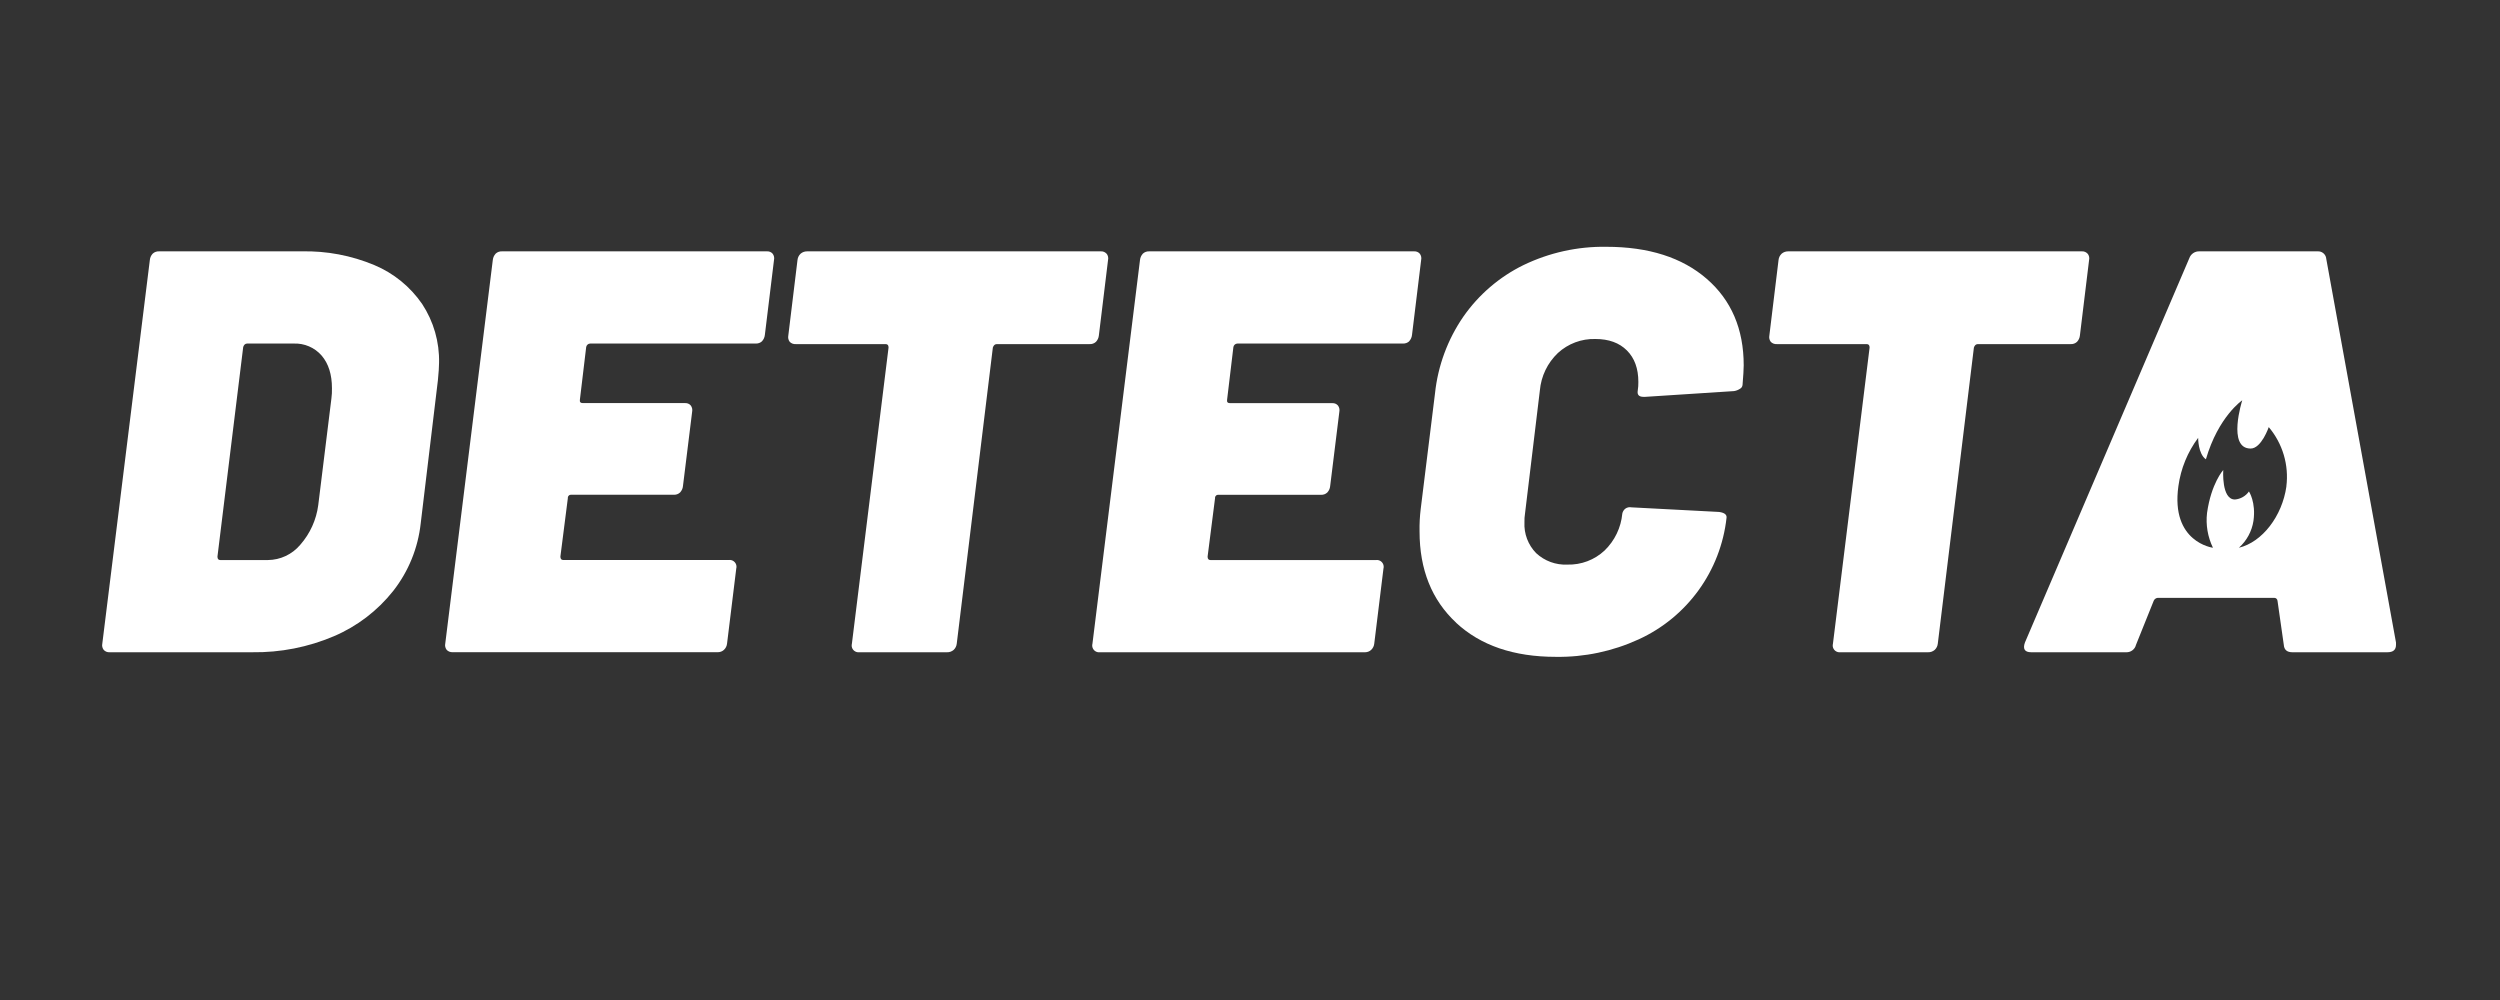
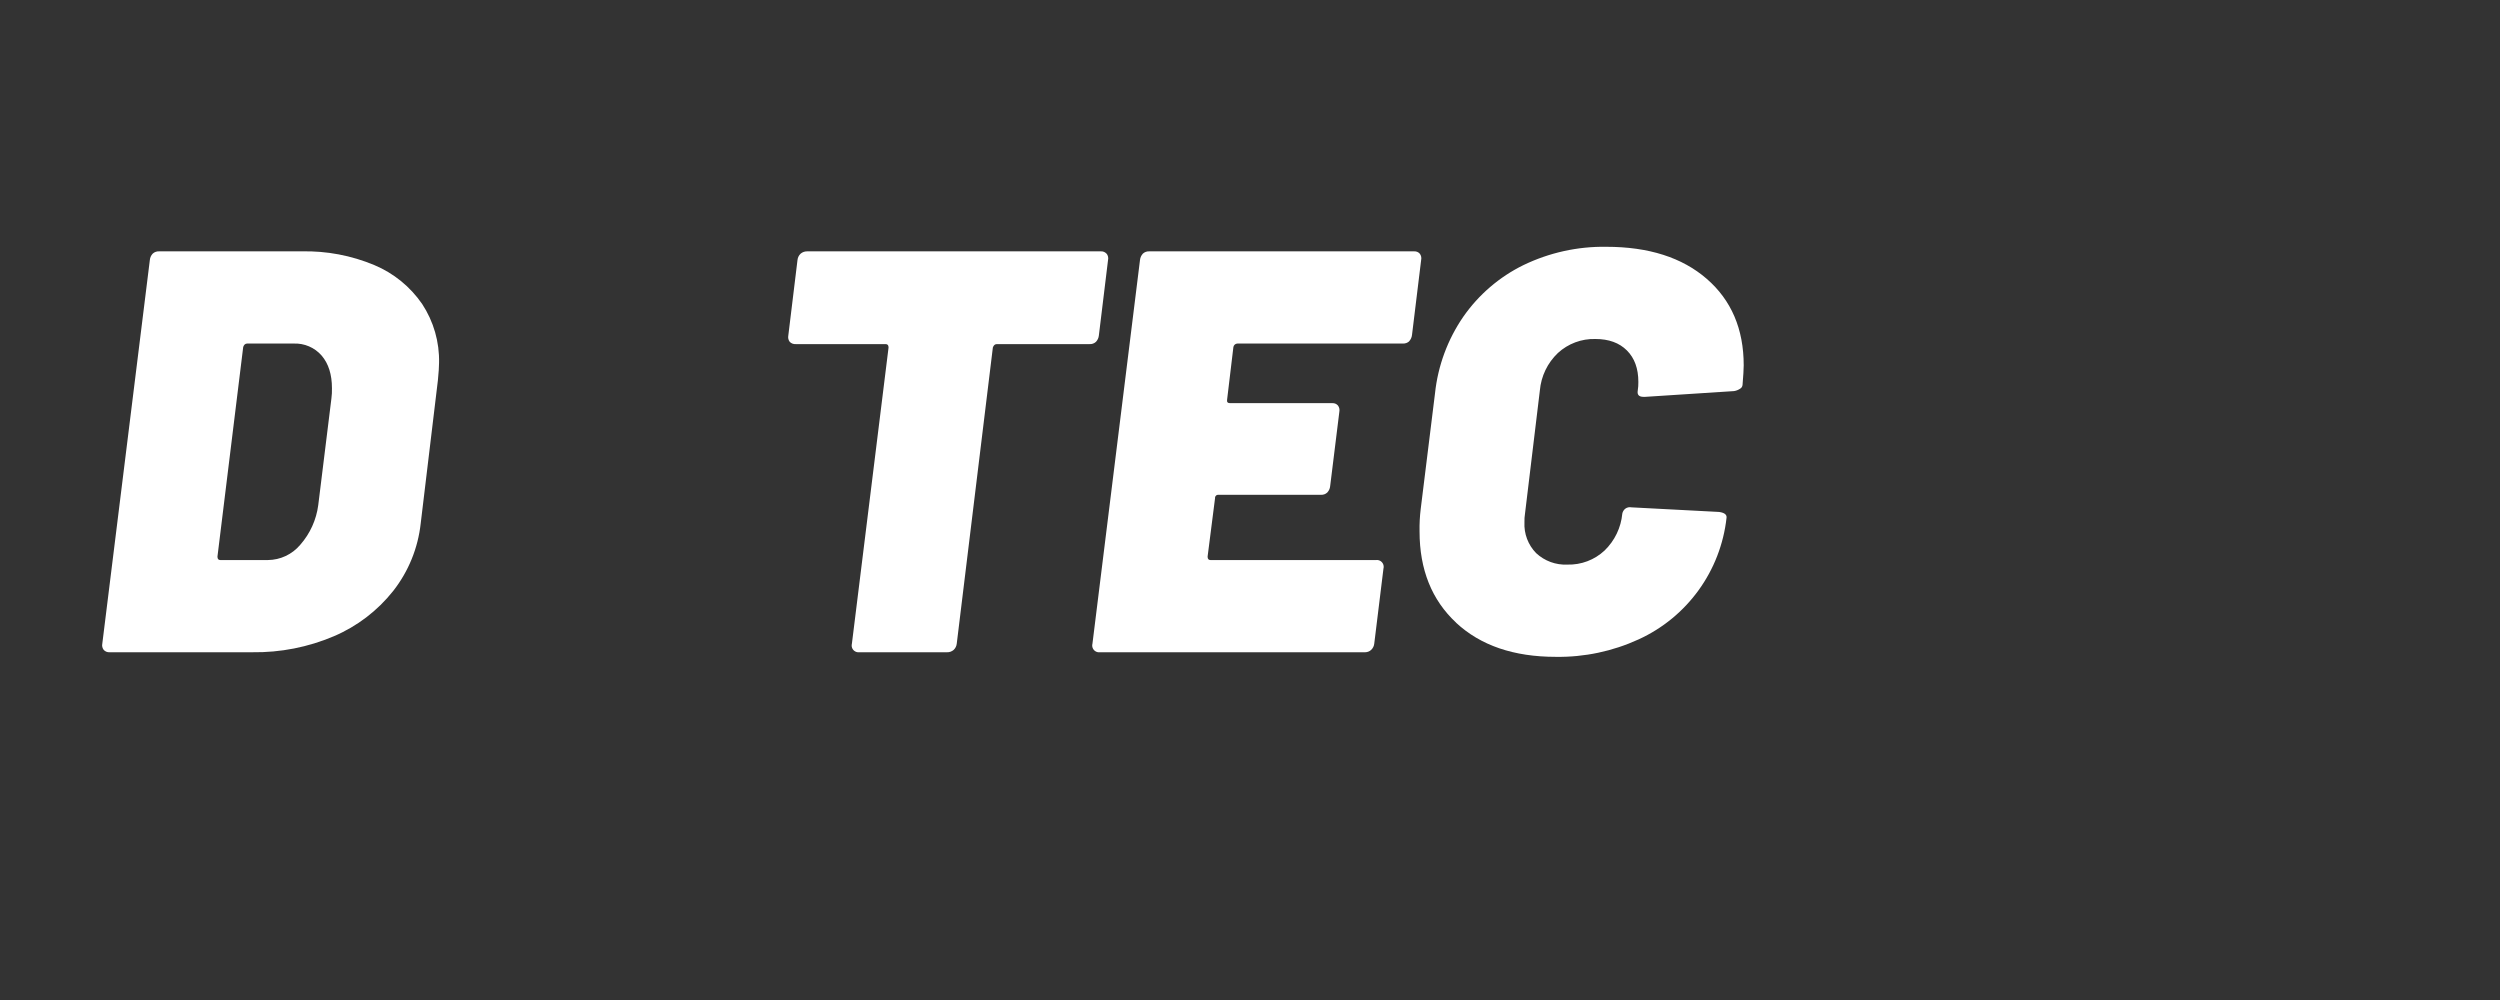
<svg xmlns="http://www.w3.org/2000/svg" id="Layer_1" viewBox="0 0 500 200">
  <rect x="0" y="0" width="500" height="200" fill="#333333" stroke="none" />
  <defs>
    <style>.cls-1{fill:#fff;stroke-width:0px;}</style>
  </defs>
  <path id="Path_706" class="cls-1" d="M20.75,129.99c-.28-.36-.39-.82-.29-1.26l9.51-76.74c.04-.47.25-.92.57-1.26.34-.32.8-.48,1.26-.46h28.52c4.99-.11,9.94.82,14.55,2.75,3.87,1.62,7.19,4.33,9.56,7.78,2.3,3.5,3.48,7.61,3.38,11.8,0,.76-.08,1.91-.23,3.44l-3.44,28.64c-.54,4.93-2.44,9.61-5.5,13.51-3.14,3.96-7.21,7.07-11.85,9.05-5.16,2.2-10.72,3.29-16.33,3.21h-28.51c-.45.04-.89-.13-1.2-.46M44.06,112.01h9.51c2.5-.02,4.86-1.13,6.47-3.04,1.97-2.24,3.23-5.01,3.61-7.96l2.63-21.3c.09-.68.13-1.37.11-2.06,0-2.75-.69-4.93-2.06-6.53-1.4-1.62-3.47-2.5-5.61-2.41h-9.28c-.38,0-.65.23-.8.69l-5.15,41.92c0,.46.19.69.57.69" />
-   <path id="Path_707" class="cls-1" d="M152.41,68.25c-.34.32-.8.48-1.26.46h-33.1c-.4,0-.73.29-.81.68l-1.26,10.54c-.08.46.13.69.57.69h20.5c.41-.02.82.15,1.09.46.28.36.38.82.29,1.26l-1.84,14.89c-.04.47-.25.91-.57,1.26-.34.32-.8.49-1.26.46h-20.5c-.33-.05-.64.19-.69.52,0,.05,0,.11,0,.16l-1.49,11.68c0,.46.19.69.57.69h33.11c.75-.1,1.43.43,1.53,1.18.02.18.01.36-.04.54l-1.84,15c-.05.48-.27.93-.63,1.26-.33.3-.76.46-1.2.46h-53.04c-.45.03-.89-.14-1.2-.46-.28-.36-.39-.82-.29-1.26l9.51-76.73c.05-.47.25-.91.57-1.26.34-.32.79-.48,1.26-.46h53.04c.41-.02.82.15,1.09.46.28.36.38.82.28,1.26l-1.83,15c-.05.47-.25.92-.57,1.26" />
  <path id="Path_708" class="cls-1" d="M221.32,50.73c.28.35.39.82.29,1.26l-1.84,15.12c-.05.47-.25.91-.58,1.26-.34.31-.79.48-1.26.45h-18.56c-.38,0-.65.23-.8.69l-7.22,59.22c-.05.48-.27.93-.63,1.26-.37.31-.83.48-1.32.46h-17.53c-.75.09-1.43-.43-1.53-1.18-.02-.18,0-.37.04-.54l7.33-59.22c0-.46-.19-.69-.58-.69h-17.98c-.45.03-.89-.13-1.2-.45-.28-.36-.38-.82-.29-1.26l1.84-15.12c.05-.48.27-.93.63-1.26.37-.31.83-.47,1.32-.46h58.76c.41-.02.81.15,1.09.46" />
  <path id="Path_709" class="cls-1" d="M281.85,68.25c-.34.32-.8.48-1.26.46h-33.1c-.4,0-.74.3-.81.69l-1.26,10.54c-.08.46.12.69.57.69h20.5c.41-.02.82.15,1.09.46.28.36.38.82.29,1.26l-1.84,14.89c-.04.47-.25.91-.57,1.26-.34.32-.8.49-1.26.46h-20.5c-.33-.05-.64.19-.69.52,0,.05,0,.11,0,.16l-1.49,11.68c0,.46.19.69.57.69h33.11c.75-.1,1.43.43,1.53,1.18.02.18.01.36-.04.54l-1.84,15c-.05.48-.27.93-.63,1.26-.33.3-.76.46-1.2.46h-53.04c-.75.1-1.44-.44-1.53-1.19-.02-.18-.01-.36.04-.53l9.51-76.74c.05-.47.25-.91.57-1.26.34-.32.8-.48,1.26-.46h53.03c.41-.02.82.15,1.09.46.28.36.38.82.28,1.26l-1.83,15c-.05.47-.25.92-.57,1.26" />
  <path id="Path_710" class="cls-1" d="M291.24,124.55c-4.89-4.55-7.33-10.64-7.33-18.27-.03-1.49.05-2.99.23-4.47l2.86-23.13c.58-5.51,2.53-10.79,5.67-15.35,3.07-4.4,7.2-7.95,12.02-10.31,5.16-2.49,10.83-3.75,16.56-3.66,8.48,0,15.18,2.14,20.1,6.41,4.92,4.27,7.39,10.04,7.39,17.3,0,.76-.08,2.06-.23,3.89-.02.34-.22.65-.52.8-.36.24-.77.4-1.2.46l-17.75,1.15h-.34c-.92,0-1.3-.42-1.15-1.26.09-.57.13-1.14.12-1.72,0-2.68-.76-4.77-2.29-6.3s-3.63-2.29-6.3-2.29c-2.77-.08-5.46.93-7.5,2.8-2.08,1.98-3.36,4.64-3.61,7.5l-2.97,24.63c-.09.57-.13,1.14-.11,1.71-.12,2.3.73,4.55,2.34,6.19,1.69,1.57,3.94,2.4,6.24,2.29,2.75.08,5.43-.93,7.44-2.81,2.03-1.96,3.29-4.58,3.55-7.38.07-.38.28-.73.57-.97.36-.28.82-.38,1.26-.29l17.53.92c1.07.15,1.56.54,1.49,1.15-1.17,10.64-7.85,19.89-17.59,24.34-5.19,2.38-10.85,3.58-16.56,3.49-8.4,0-15.04-2.27-19.93-6.81" />
-   <path id="Path_711" class="cls-1" d="M417.53,50.73c.28.35.39.82.29,1.26l-1.84,15.12c-.05.47-.25.91-.58,1.26-.34.31-.79.48-1.26.45h-18.56c-.38,0-.65.23-.8.69l-7.22,59.22c-.05.48-.27.93-.63,1.26-.37.31-.83.48-1.32.46h-17.53c-.75.09-1.43-.43-1.53-1.18-.02-.18,0-.37.04-.54l7.33-59.22c0-.46-.19-.69-.58-.69h-17.98c-.45.03-.89-.13-1.2-.45-.28-.36-.38-.82-.29-1.26l1.84-15.12c.05-.48.27-.93.63-1.26.37-.31.83-.47,1.32-.46h58.76c.41-.02.81.15,1.09.46" />
-   <path id="Path_712" class="cls-1" d="M465.24,51.64c-.13-.83-.88-1.43-1.72-1.37h-23.6c-.92-.05-1.76.51-2.06,1.38l-32.87,76.85c-.47,1.3-.04,1.95,1.25,1.95h18.9c.96.08,1.84-.55,2.06-1.48l3.55-8.83c.14-.32.45-.54.8-.57h23.26c.35-.03.65.23.69.57l1.26,8.83c.07.99.64,1.48,1.71,1.48h19.02c1.15,0,1.71-.49,1.71-1.48v-.46l-13.97-76.86ZM457.28,97.29c-.84,5.93-4.82,11.13-9.5,12.26,1.56-1.4,2.59-3.29,2.91-5.36.54-3.75-.9-5.9-.9-5.9-.65.93-1.68,1.52-2.81,1.61-2.73,0-2.33-5.9-2.33-5.9,0,0-2.41,2.68-3.24,8.58-.28,2.39.13,4.8,1.18,6.97,0,0-8.49-1.07-6.91-12.33.48-3.5,1.84-6.82,3.95-9.65,0,0-.02,3.22,1.55,4.29,2.5-8.58,7.27-11.8,7.27-11.8,0,0-3.08,9.65,1.68,9.65,2.16,0,3.62-4.29,3.62-4.29,2.78,3.29,4.06,7.59,3.52,11.87" />
</svg>